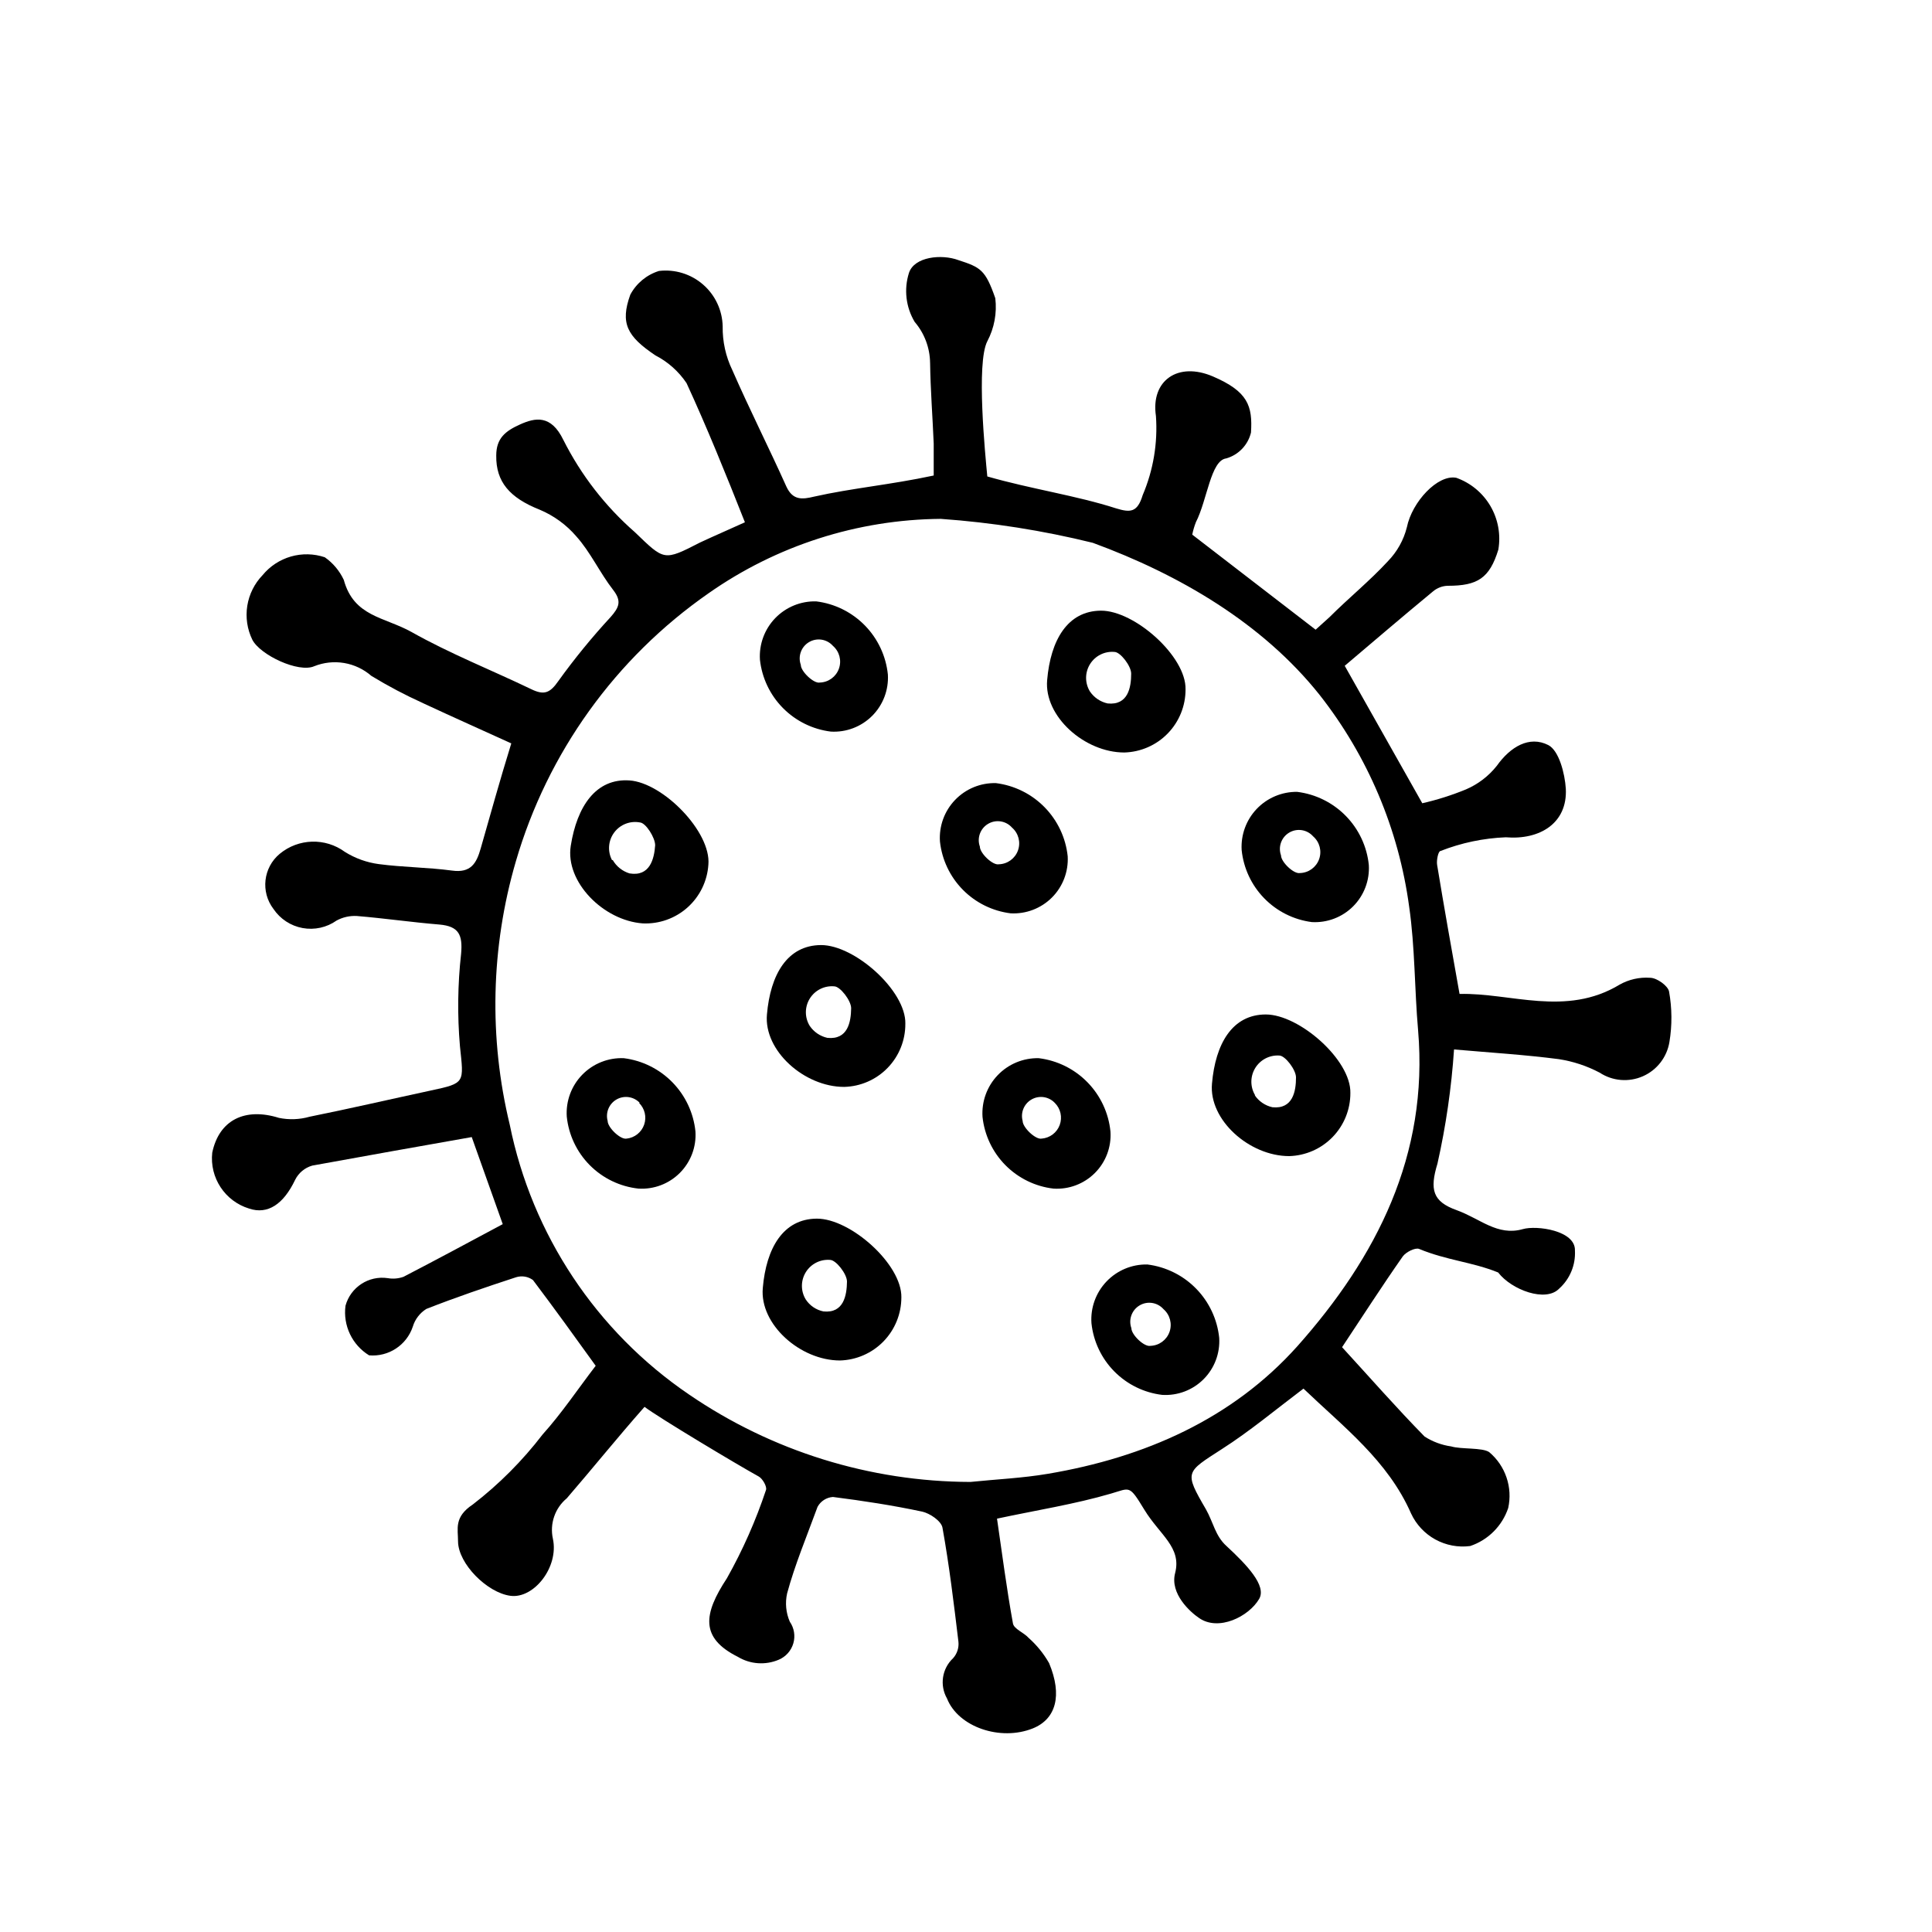
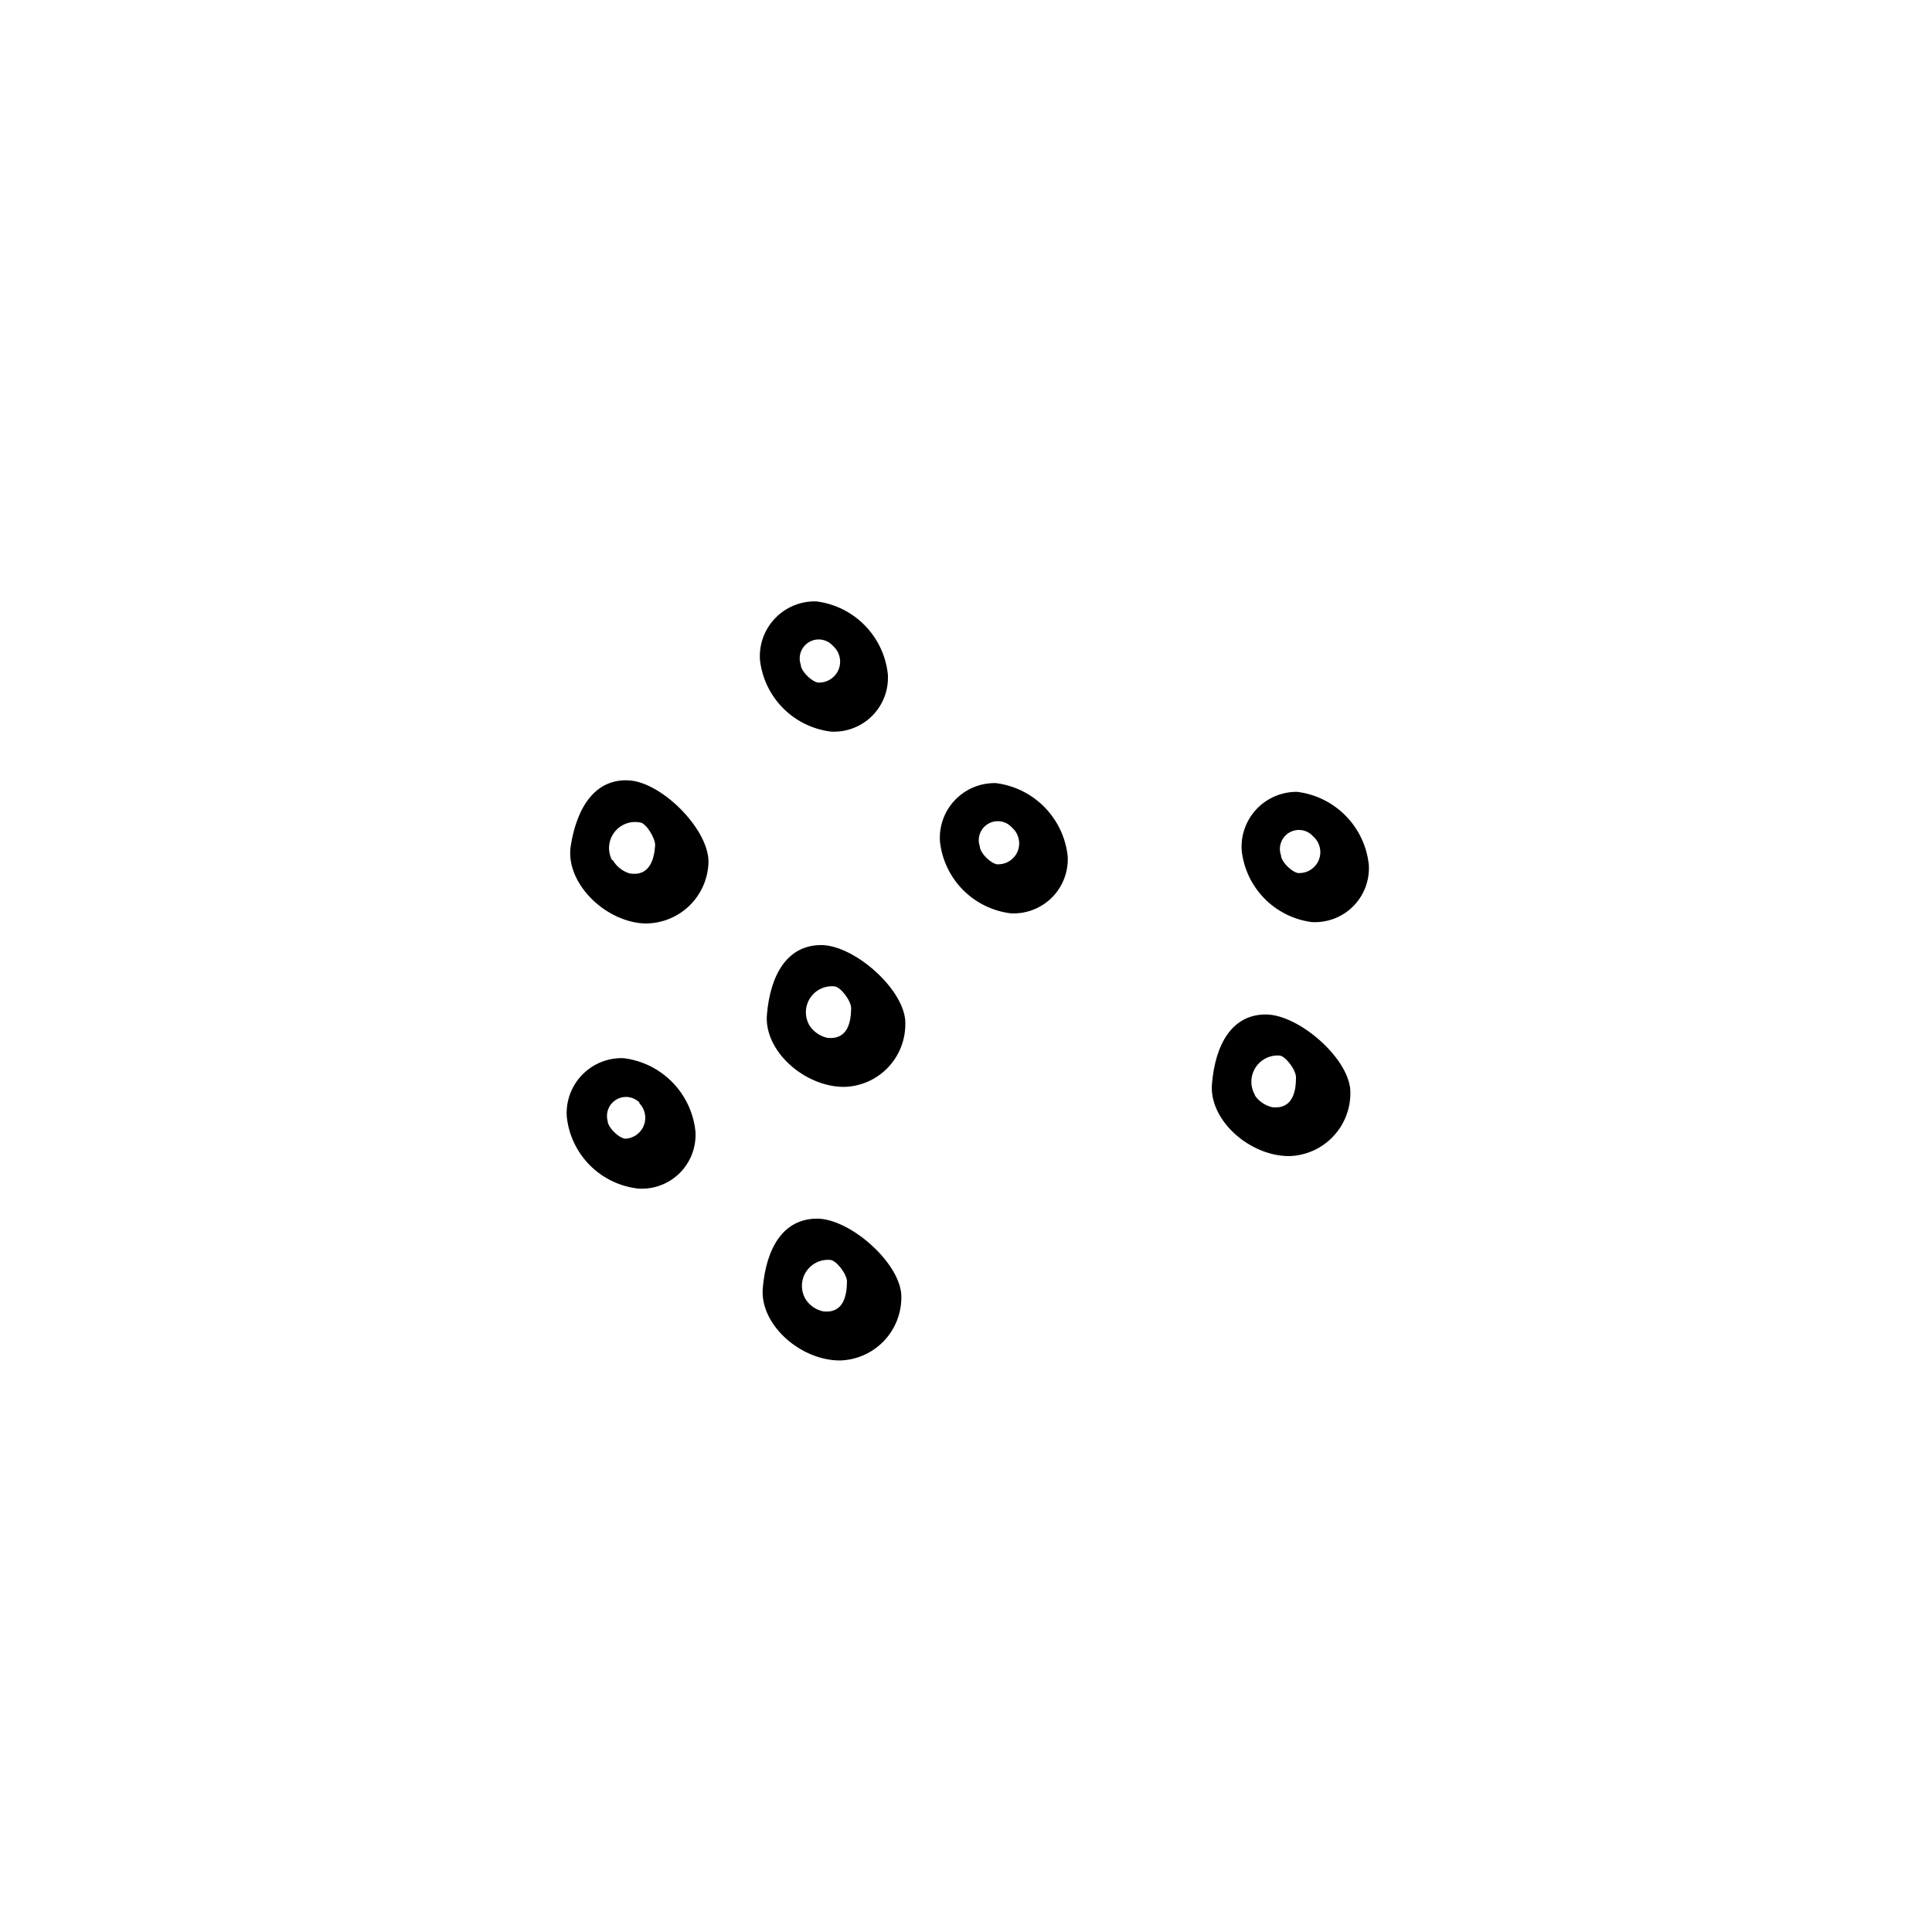
<svg xmlns="http://www.w3.org/2000/svg" fill="#000000" width="800px" height="800px" version="1.1" viewBox="144 144 512 512">
  <g>
-     <path d="m341.41 282.41c-5.039-12.746-10.078-25.191-15.469-36.879-2.09-3.109-4.93-5.641-8.262-7.356-7.508-5.039-9.371-8.516-6.648-16.07v-0.004c1.605-3.016 4.34-5.277 7.606-6.297 4.227-0.496 8.469 0.809 11.68 3.602 3.211 2.789 5.102 6.805 5.199 11.059-0.066 4.027 0.812 8.016 2.57 11.641 4.535 10.379 9.672 20.504 14.309 30.832 1.715 3.727 4.231 3.426 7.356 2.672 10.078-2.266 20.152-3.125 31.691-5.594v-8.465c-0.301-7.152-0.855-14.258-0.957-21.41h-0.004c-0.055-3.977-1.496-7.809-4.082-10.832-2.344-3.918-2.894-8.648-1.512-13 1.41-4.281 8.613-5.039 13.098-3.375 5.894 1.914 7.152 2.57 9.773 10.078h0.004c0.473 3.938-0.266 7.926-2.117 11.434-2.973 5.742-0.555 29.977 0 35.82 11.789 3.375 23.527 5.039 34.16 8.465 3.68 1.109 5.594 1.16 7.004-3.477h-0.004c2.828-6.621 4.039-13.824 3.527-21.008-1.41-9.422 5.844-14.461 15.113-10.48 9.27 3.981 10.531 7.809 10.078 14.863-0.793 3.297-3.293 5.914-6.551 6.852-4.133 0.504-5.039 11.082-8.062 16.93h0.004c-0.414 1.062-0.73 2.156-0.957 3.273l32.695 25.191 3.68-3.324c5.039-5.039 10.629-9.574 15.469-14.812h-0.004c2.449-2.508 4.188-5.621 5.039-9.02 1.359-6.699 8.16-14.055 13.098-13.098 3.805 1.352 7.004 4.008 9.043 7.488 2.035 3.484 2.777 7.578 2.094 11.555-2.32 7.559-5.492 9.574-13.352 9.574-1.461 0.023-2.871 0.559-3.981 1.508-8.113 6.699-16.121 13.551-23.375 19.699l20.555 36.426c3.957-0.902 7.832-2.133 11.586-3.676 3.199-1.375 6.004-3.519 8.164-6.246 3.578-5.039 8.613-8.062 13.652-5.492 2.82 1.461 4.383 7.508 4.637 11.586 0.453 9.117-6.902 13.602-15.922 12.848-5.922 0.238-11.762 1.465-17.281 3.629-0.605 0-1.109 2.469-0.906 3.68 1.812 11.035 3.777 22.066 5.945 34.207 13.504-0.352 28.164 6.144 42.422-2.469h-0.004c2.453-1.379 5.254-2.012 8.062-1.816 1.812 0 4.734 2.117 5.039 3.629 0.801 4.43 0.836 8.961 0.098 13.402-0.66 4.019-3.309 7.434-7.043 9.07-3.731 1.637-8.039 1.277-11.445-0.961-3.387-1.789-7.047-2.996-10.832-3.578-8.918-1.16-17.938-1.715-27.762-2.57l0.004 0.004c-0.688 10.172-2.152 20.277-4.387 30.227-2.117 6.953-1.258 10.078 5.039 12.344s10.832 6.953 17.582 5.039c3.629-1.059 14.008 0.352 13.805 5.691 0.203 3.82-1.336 7.523-4.18 10.078-3.527 3.68-12.543 0.402-16.172-4.281-6.801-2.769-13.703-3.223-20.957-6.246-1.008-0.402-3.527 0.855-4.332 2.016-5.441 7.758-10.578 15.77-16.07 24.031 7.254 7.91 14.359 16.02 21.867 23.68l-0.008-0.004c2.137 1.371 4.543 2.266 7.055 2.621 2.672 0.805 8.211 0.25 10.078 1.512 2.109 1.773 3.695 4.09 4.582 6.703 0.891 2.609 1.047 5.414 0.453 8.105-1.59 4.754-5.32 8.488-10.074 10.078-3.188 0.418-6.426-0.191-9.246-1.742-2.816-1.551-5.066-3.957-6.422-6.875-6.144-14.008-17.887-22.922-28.516-33.102-7.406 5.594-14.207 11.285-21.613 16.02-9.574 6.195-10.078 5.945-4.231 15.973 1.965 3.477 2.469 7.055 5.441 9.723 5.441 5.039 10.68 10.531 8.664 14.008-2.719 4.684-10.781 8.715-15.973 5.039-2.168-1.461-7.758-6.348-6.297-11.891 1.762-6.852-4.082-10.078-8.16-16.777-4.082-6.699-3.727-5.742-8.816-4.281-9.621 2.82-19.648 4.383-30.23 6.648 1.309 8.918 2.519 18.391 4.231 27.809 0.301 1.461 2.871 2.367 4.133 3.777v0.004c2.172 1.922 4.008 4.184 5.441 6.703 3.578 8.566 1.812 14.812-4.281 17.281-8.613 3.477-19.801-0.352-22.773-7.91-2-3.504-1.332-7.922 1.613-10.68 1.07-1.195 1.582-2.789 1.41-4.387-1.211-10.078-2.418-20.152-4.231-30.23-0.352-1.762-3.324-3.777-5.391-4.231-7.809-1.664-15.719-2.871-23.629-3.879h-0.004c-1.719 0.121-3.258 1.109-4.078 2.621-2.973 8.113-5.996 15.316-8.062 22.922-0.562 2.516-0.316 5.144 0.707 7.508 1.16 1.672 1.508 3.781 0.941 5.734-0.57 1.957-1.988 3.551-3.863 4.344-3.523 1.5-7.555 1.219-10.832-0.758-10.078-5.039-9.117-11.387-2.922-20.809v0.004c4.199-7.461 7.672-15.305 10.375-23.43 0.301-0.855-0.906-3.023-1.965-3.578-5.492-3.023-26.449-15.566-30.23-18.438-7.301 8.262-13.852 16.426-20.602 24.234-3.141 2.602-4.562 6.746-3.68 10.73 1.613 7.508-5.039 15.922-11.234 15.113-6.195-0.805-13.855-8.516-13.906-14.41 0-3.375-1.109-6.449 3.879-9.773h0.004c6.961-5.363 13.191-11.613 18.539-18.59 5.039-5.594 9.27-11.941 14.055-18.188-5.441-7.559-10.883-15.113-16.625-22.723-1.277-0.934-2.918-1.211-4.434-0.754-8.012 2.621-16.02 5.34-23.832 8.414h0.004c-1.719 1.078-2.992 2.742-3.578 4.684-1.637 4.914-6.43 8.059-11.59 7.609-4.496-2.762-6.945-7.918-6.246-13.152 1.348-4.91 6.144-8.043 11.184-7.305 1.402 0.246 2.844 0.125 4.184-0.352 8.566-4.434 17.078-9.02 26.301-13.957l-8.215-23.074c-14.359 2.519-28.363 5.039-42.27 7.559-1.977 0.566-3.621 1.938-4.535 3.777-3.074 6.449-7.254 9.27-12.191 7.609-6.394-1.945-10.5-8.168-9.773-14.812 1.812-8.664 8.664-12.043 17.684-9.219 2.688 0.551 5.473 0.449 8.109-0.305 10.73-2.168 21.41-4.637 32.145-6.953 9.219-1.965 8.715-2.016 7.707-11.738-0.703-8.148-0.602-16.352 0.305-24.484 0.453-5.039-0.605-7.305-5.742-7.758-7.356-0.605-14.609-1.664-21.914-2.266h-0.004c-1.855-0.098-3.707 0.32-5.34 1.207-2.613 1.848-5.863 2.562-9.012 1.984-3.148-0.578-5.93-2.402-7.715-5.059-3.445-4.527-2.715-10.969 1.664-14.609 4.961-4.109 12.086-4.316 17.277-0.504 2.727 1.703 5.785 2.801 8.969 3.227 6.449 0.855 13 0.855 19.398 1.715 5.039 0.707 6.5-1.965 7.609-5.844 2.57-8.969 5.039-17.938 8.113-27.859-6.953-3.176-15.113-6.801-23.328-10.629l-0.004-0.008c-4.727-2.137-9.32-4.559-13.754-7.254-2.039-1.777-4.527-2.957-7.195-3.41-2.668-0.453-5.406-0.16-7.918 0.84-4.18 1.863-14.359-2.973-16.426-7.004-1.359-2.789-1.828-5.926-1.34-8.992 0.488-3.062 1.906-5.906 4.062-8.137 1.941-2.363 4.559-4.082 7.5-4.93 2.941-0.844 6.07-0.777 8.973 0.195 2.18 1.52 3.914 3.59 5.039 5.996 2.672 9.773 10.68 9.773 17.938 13.805 10.078 5.691 21.16 10.078 31.641 15.113 3.477 1.715 5.039 1.109 7.254-2.066h-0.004c4.285-5.953 8.93-11.641 13.906-17.027 2.215-2.519 2.973-4.18 0.656-7.152-3.527-4.535-6.047-10.078-9.773-14.207v-0.004c-2.637-3.066-5.949-5.481-9.676-7.051-8.012-3.176-11.637-7.406-11.539-14.359 0-4.586 2.418-6.5 6.348-8.262 3.93-1.762 8.16-2.672 11.438 4.133l0.004-0.004c4.676 9.293 11.109 17.59 18.941 24.434 7.859 7.559 7.609 7.707 17.332 2.719 3.981-1.859 8.109-3.625 11.84-5.336zm59.75 254.32c6.852-0.707 13.805-1.008 20.605-2.168 25.594-4.328 48.77-14.508 66.051-33.801 21.008-23.629 34.812-50.633 31.992-83.734-0.957-10.883-0.805-21.965-2.367-32.746-2.762-20.492-10.957-39.871-23.73-56.125-15.113-18.992-37.18-31.891-60.105-40.305-13.23-3.262-26.711-5.387-40.305-6.348-22.051 0.184-43.523 7.07-61.566 19.746-24.629 17.152-42.641 42.223-51.035 71.039-6.625 22.719-7.184 46.777-1.609 69.777 5.887 29.121 22.938 54.781 47.508 71.492 21.969 15.027 47.945 23.102 74.562 23.172z" />
    <path d="m366.6 504.54c-10.531 0-21.312-9.574-20.453-19.195 0.906-10.578 5.391-18.34 14.309-18.391s22.57 12.09 22.418 20.859h-0.004c0.004 4.359-1.695 8.547-4.734 11.672-3.039 3.121-7.18 4.938-11.535 5.055zm-9.07-16.172c1.074 1.641 2.762 2.781 4.684 3.172 5.391 0.555 6.195-4.281 6.246-7.91 0-2.016-2.922-5.742-4.484-5.742h0.004c-2.59-0.211-5.078 1.051-6.438 3.262-1.363 2.215-1.367 5.004-0.012 7.219z" />
    <path d="m360.3 303.37c4.898 0.602 9.441 2.852 12.895 6.375 3.449 3.523 5.602 8.117 6.102 13.023 0.234 4.074-1.281 8.059-4.168 10.945-2.887 2.887-6.871 4.406-10.949 4.168-4.816-0.594-9.293-2.801-12.703-6.254-3.414-3.457-5.555-7.965-6.086-12.789-0.258-4.078 1.211-8.078 4.047-11.02 2.84-2.941 6.781-4.555 10.863-4.449zm4.434 11.789c-1.602-1.805-4.258-2.223-6.336-0.992-2.078 1.227-2.988 3.758-2.176 6.031 0 1.762 3.477 5.039 5.039 4.684h-0.004c2.285-0.062 4.293-1.523 5.062-3.672 0.77-2.152 0.141-4.551-1.586-6.051z" />
    <path d="m367.7 432.04c-10.531 0-21.312-9.574-20.453-19.195 0.906-10.578 5.391-18.34 14.309-18.391 8.918-0.051 22.57 12.09 22.371 20.859h-0.004c0.027 4.359-1.656 8.555-4.691 11.684-3.031 3.129-7.172 4.938-11.531 5.043zm-9.117-16.172c1.098 1.617 2.773 2.754 4.684 3.176 5.441 0.555 6.246-4.231 6.297-7.859 0-2.016-2.922-5.793-4.484-5.793h0.004c-2.598-0.234-5.106 1.02-6.481 3.234-1.375 2.219-1.383 5.019-0.02 7.242z" />
    <path d="m407.91 351.53c4.894 0.609 9.441 2.859 12.902 6.379 3.457 3.523 5.621 8.109 6.141 13.02 0.219 4.07-1.301 8.047-4.184 10.93-2.887 2.883-6.859 4.402-10.93 4.184-4.816-0.598-9.285-2.801-12.688-6.258-3.402-3.457-5.535-7.965-6.055-12.785-0.27-4.066 1.18-8.055 3.996-10.996 2.816-2.945 6.742-4.566 10.816-4.473zm4.281 11.789c-1.602-1.805-4.258-2.223-6.336-0.992-2.078 1.227-2.992 3.758-2.18 6.031 0 1.762 3.426 5.039 5.039 4.684 2.281-0.062 4.293-1.523 5.059-3.672 0.77-2.152 0.141-4.551-1.582-6.051z" />
    <path d="m314.35 388.71c-10.48-0.754-20.605-11.035-19.094-20.555 1.664-10.531 6.699-17.938 15.566-17.332 8.867 0.605 21.664 13.602 20.906 22.32v-0.004c-0.285 4.352-2.262 8.422-5.512 11.332-3.25 2.91-7.512 4.43-11.867 4.238zm-7.961-16.777c0.98 1.691 2.562 2.949 4.434 3.527 5.391 0.906 6.551-3.828 6.801-7.457 0-2.016-2.469-5.945-4.031-6.047-2.598-0.492-5.25 0.543-6.828 2.668-1.578 2.121-1.801 4.961-0.578 7.309z" />
    <path d="m309.31 424.43c4.898 0.613 9.445 2.871 12.895 6.402 3.453 3.535 5.602 8.133 6.098 13.043 0.254 4.082-1.254 8.074-4.148 10.969-2.891 2.891-6.883 4.402-10.965 4.148-4.871-0.531-9.418-2.715-12.875-6.188-3.457-3.477-5.617-8.031-6.117-12.91-0.262-4.113 1.234-8.145 4.117-11.094 2.883-2.949 6.879-4.535 10.996-4.371zm4.231 11.84c-1.586-1.672-4.109-2.051-6.117-0.922-2.012 1.133-2.996 3.481-2.394 5.707 0 1.762 3.426 5.039 5.039 4.684v0.004c2.129-0.234 3.934-1.676 4.637-3.699 0.699-2.027 0.168-4.273-1.363-5.773z" />
-     <path d="m441.96 343.42c-10.531 0-21.312-9.574-20.453-19.195 0.906-10.578 5.391-18.34 14.258-18.391 8.867-0.051 22.621 12.09 22.418 20.859 0.016 4.352-1.672 8.539-4.703 11.664-3.031 3.129-7.168 4.941-11.52 5.062zm-9.117-16.172c1.098 1.617 2.773 2.75 4.684 3.172 5.441 0.555 6.246-4.281 6.246-7.91 0-2.016-2.871-5.742-4.434-5.742h0.004c-2.598-0.23-5.106 1.02-6.481 3.238-1.375 2.215-1.383 5.016-0.02 7.242z" />
    <path d="m487.76 353.85c4.894 0.605 9.441 2.852 12.891 6.375 3.453 3.523 5.606 8.117 6.102 13.023 0.238 4.078-1.277 8.059-4.164 10.949-2.887 2.887-6.871 4.402-10.949 4.164-4.797-0.621-9.242-2.844-12.617-6.312-3.375-3.465-5.481-7.969-5.973-12.781-0.238-4.035 1.211-7.984 4-10.91 2.793-2.922 6.672-4.555 10.711-4.508zm4.231 11.789v0.004c-1.598-1.809-4.258-2.227-6.336-0.996-2.074 1.23-2.988 3.758-2.176 6.031 0 1.762 3.426 5.039 5.039 4.684v0.004c2.281-0.066 4.289-1.523 5.059-3.676 0.77-2.148 0.141-4.551-1.586-6.047z" />
-     <path d="m448.06 479.1c4.906 0.609 9.457 2.867 12.918 6.398 3.457 3.531 5.617 8.129 6.125 13.047 0.254 4.082-1.258 8.074-4.148 10.965-2.891 2.894-6.883 4.402-10.965 4.148-4.812-0.574-9.289-2.769-12.691-6.219-3.406-3.449-5.539-7.953-6.051-12.773-0.285-4.078 1.16-8.086 3.977-11.047 2.816-2.961 6.75-4.602 10.836-4.519zm4.281 11.84c-1.602-1.809-4.258-2.227-6.336-0.996-2.078 1.23-2.992 3.762-2.18 6.031 0 1.762 3.426 5.039 5.039 4.684v0.004c2.285-0.066 4.293-1.523 5.062-3.676 0.766-2.148 0.137-4.551-1.586-6.047z" />
    <path d="m485.64 450.38c-10.531 0-21.312-9.574-20.453-19.195 0.906-10.578 5.391-18.34 14.258-18.34 8.867 0 22.621 12.043 22.418 20.809 0.016 4.356-1.672 8.543-4.703 11.668s-7.164 4.941-11.52 5.059zm-9.117-16.121c1.098 1.617 2.777 2.754 4.684 3.172 5.441 0.555 6.246-4.281 6.246-7.91 0-2.016-2.871-5.793-4.434-5.793h0.004c-2.582-0.164-5.043 1.117-6.387 3.328-1.344 2.211-1.348 4.988-0.012 7.203z" />
-     <path d="m419.29 424.43c4.906 0.605 9.457 2.859 12.906 6.394 3.453 3.531 5.602 8.137 6.09 13.051 0.27 4.086-1.234 8.09-4.133 10.984-2.894 2.894-6.898 4.402-10.984 4.133-4.82-0.566-9.305-2.758-12.719-6.207-3.414-3.453-5.555-7.961-6.07-12.789-0.27-4.09 1.191-8.105 4.027-11.066 2.836-2.961 6.785-4.594 10.883-4.5zm4.231 11.84h0.004c-1.59-1.672-4.109-2.051-6.121-0.922-2.008 1.133-2.996 3.481-2.394 5.707 0 1.762 3.477 5.039 5.039 4.684v0.004c2.168-0.164 4.039-1.578 4.785-3.617 0.75-2.043 0.238-4.332-1.309-5.856z" />
  </g>
</svg>